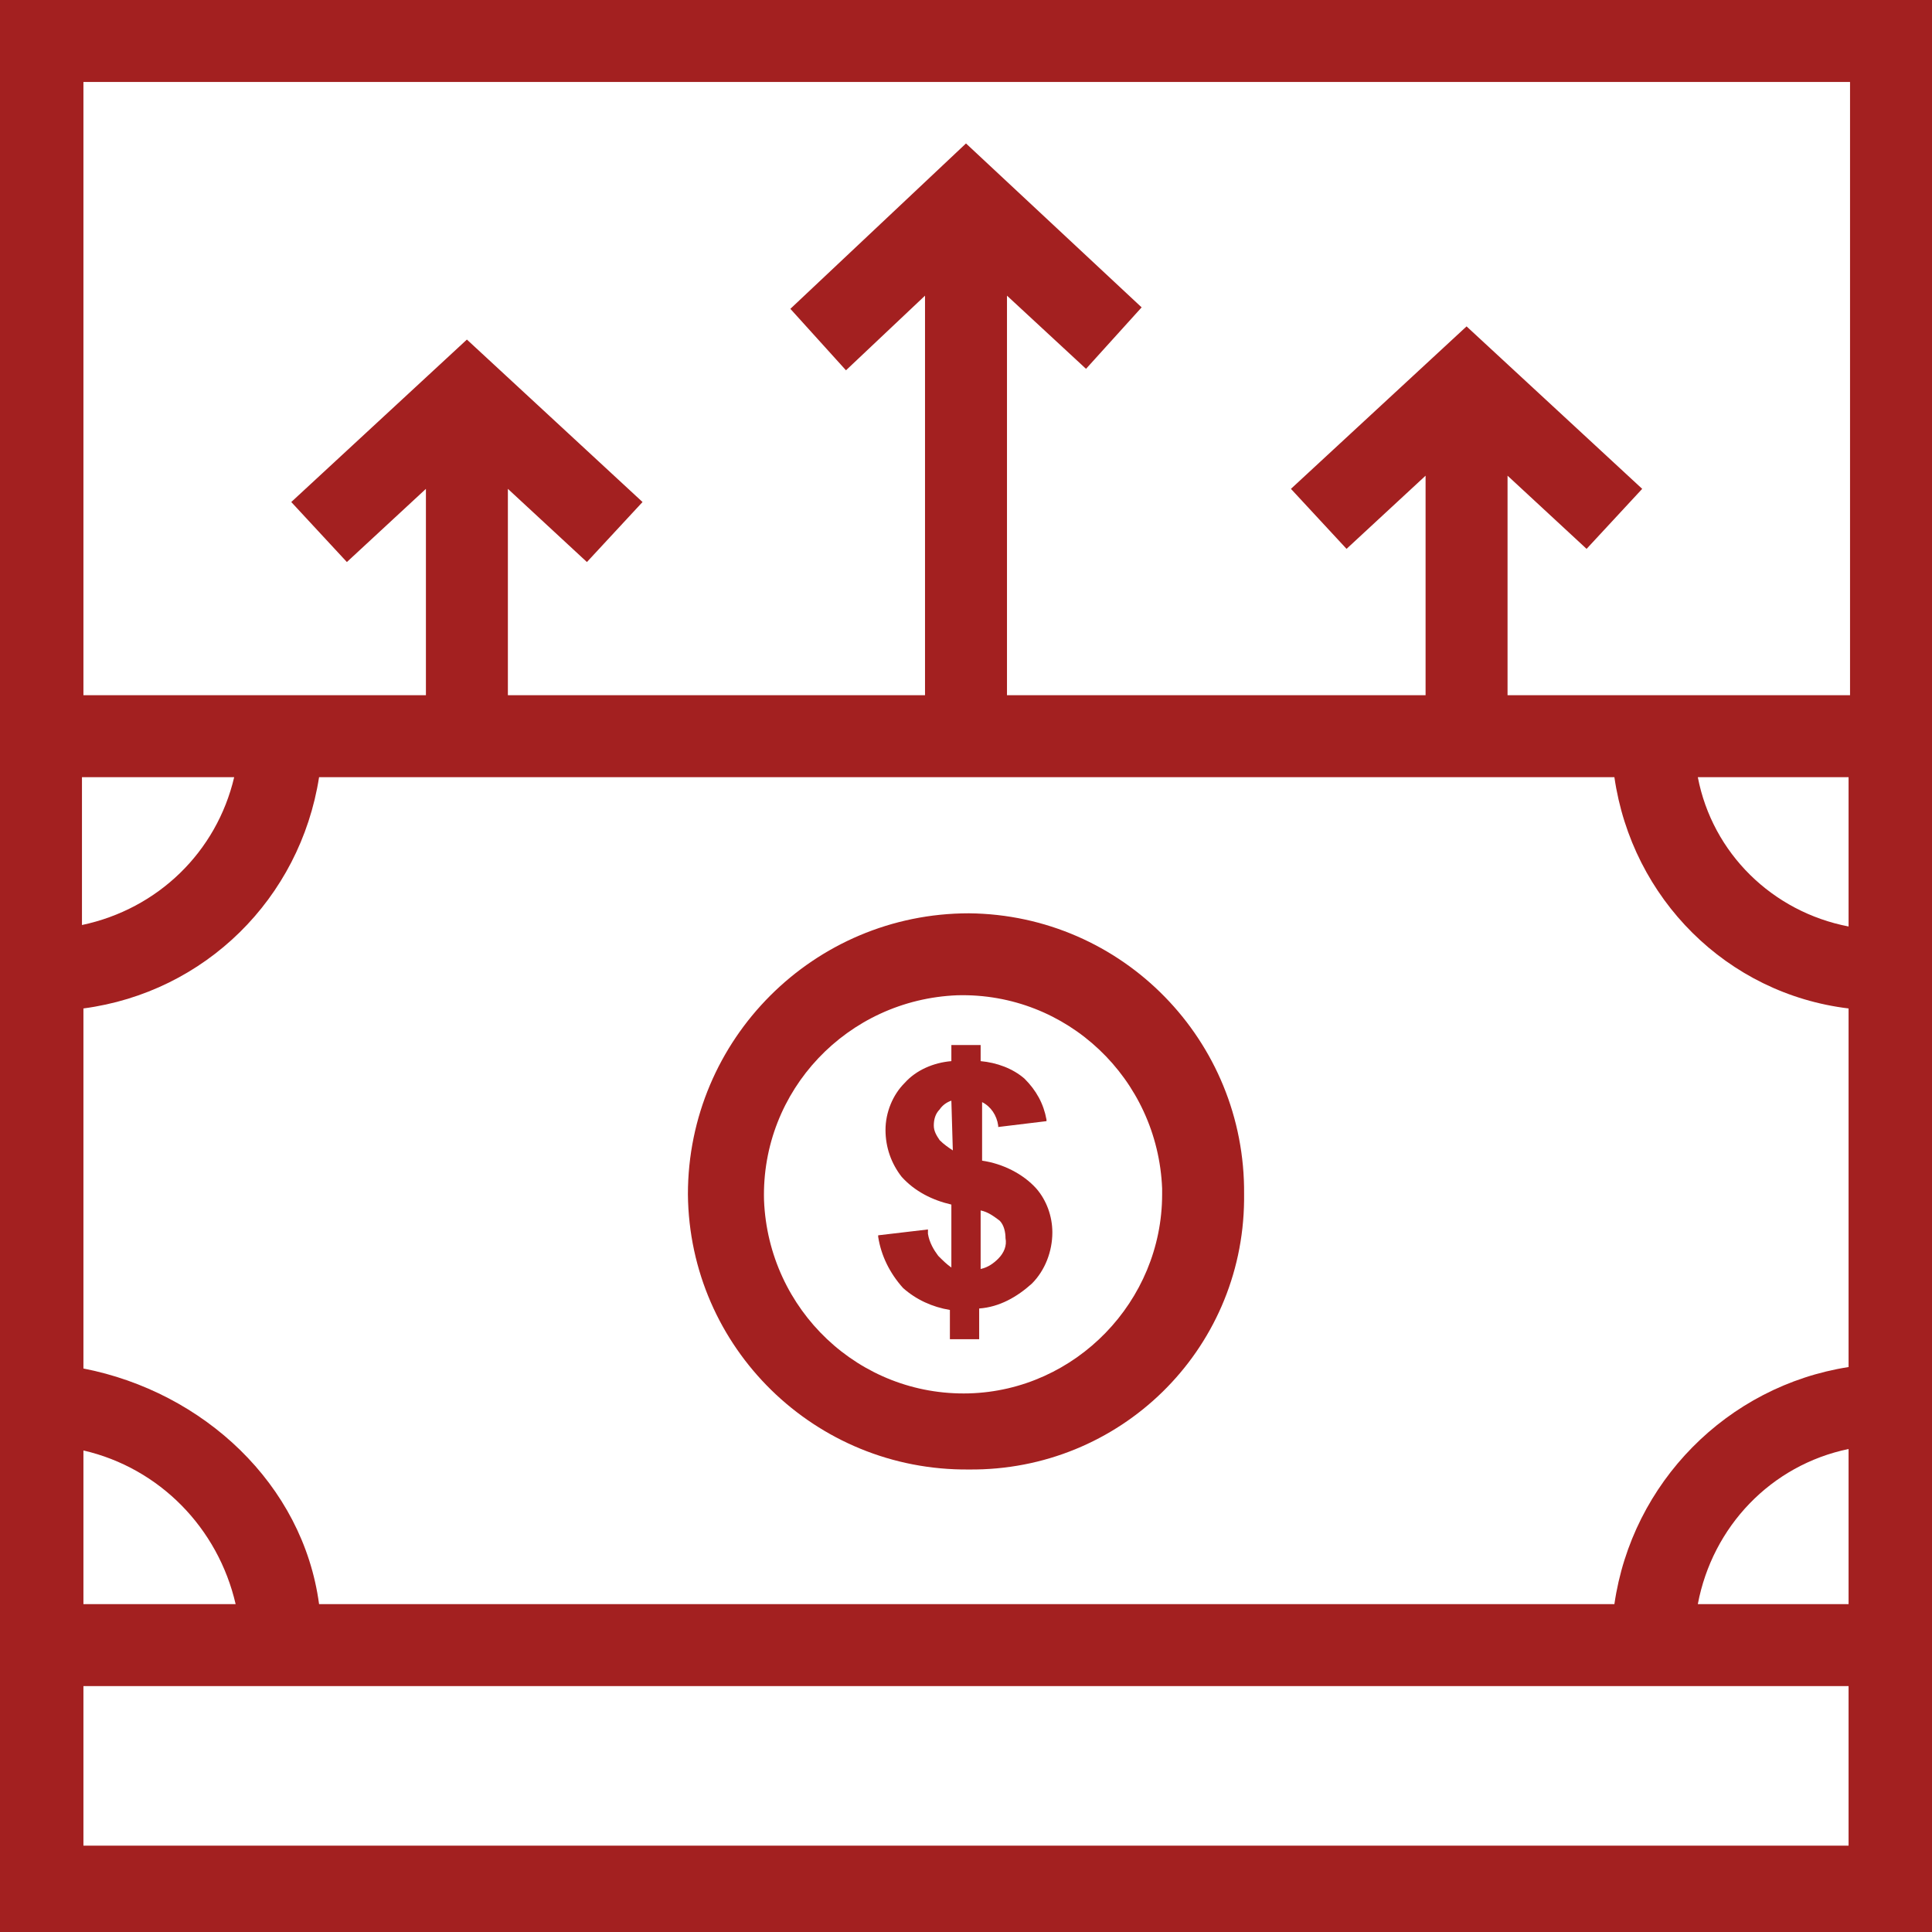
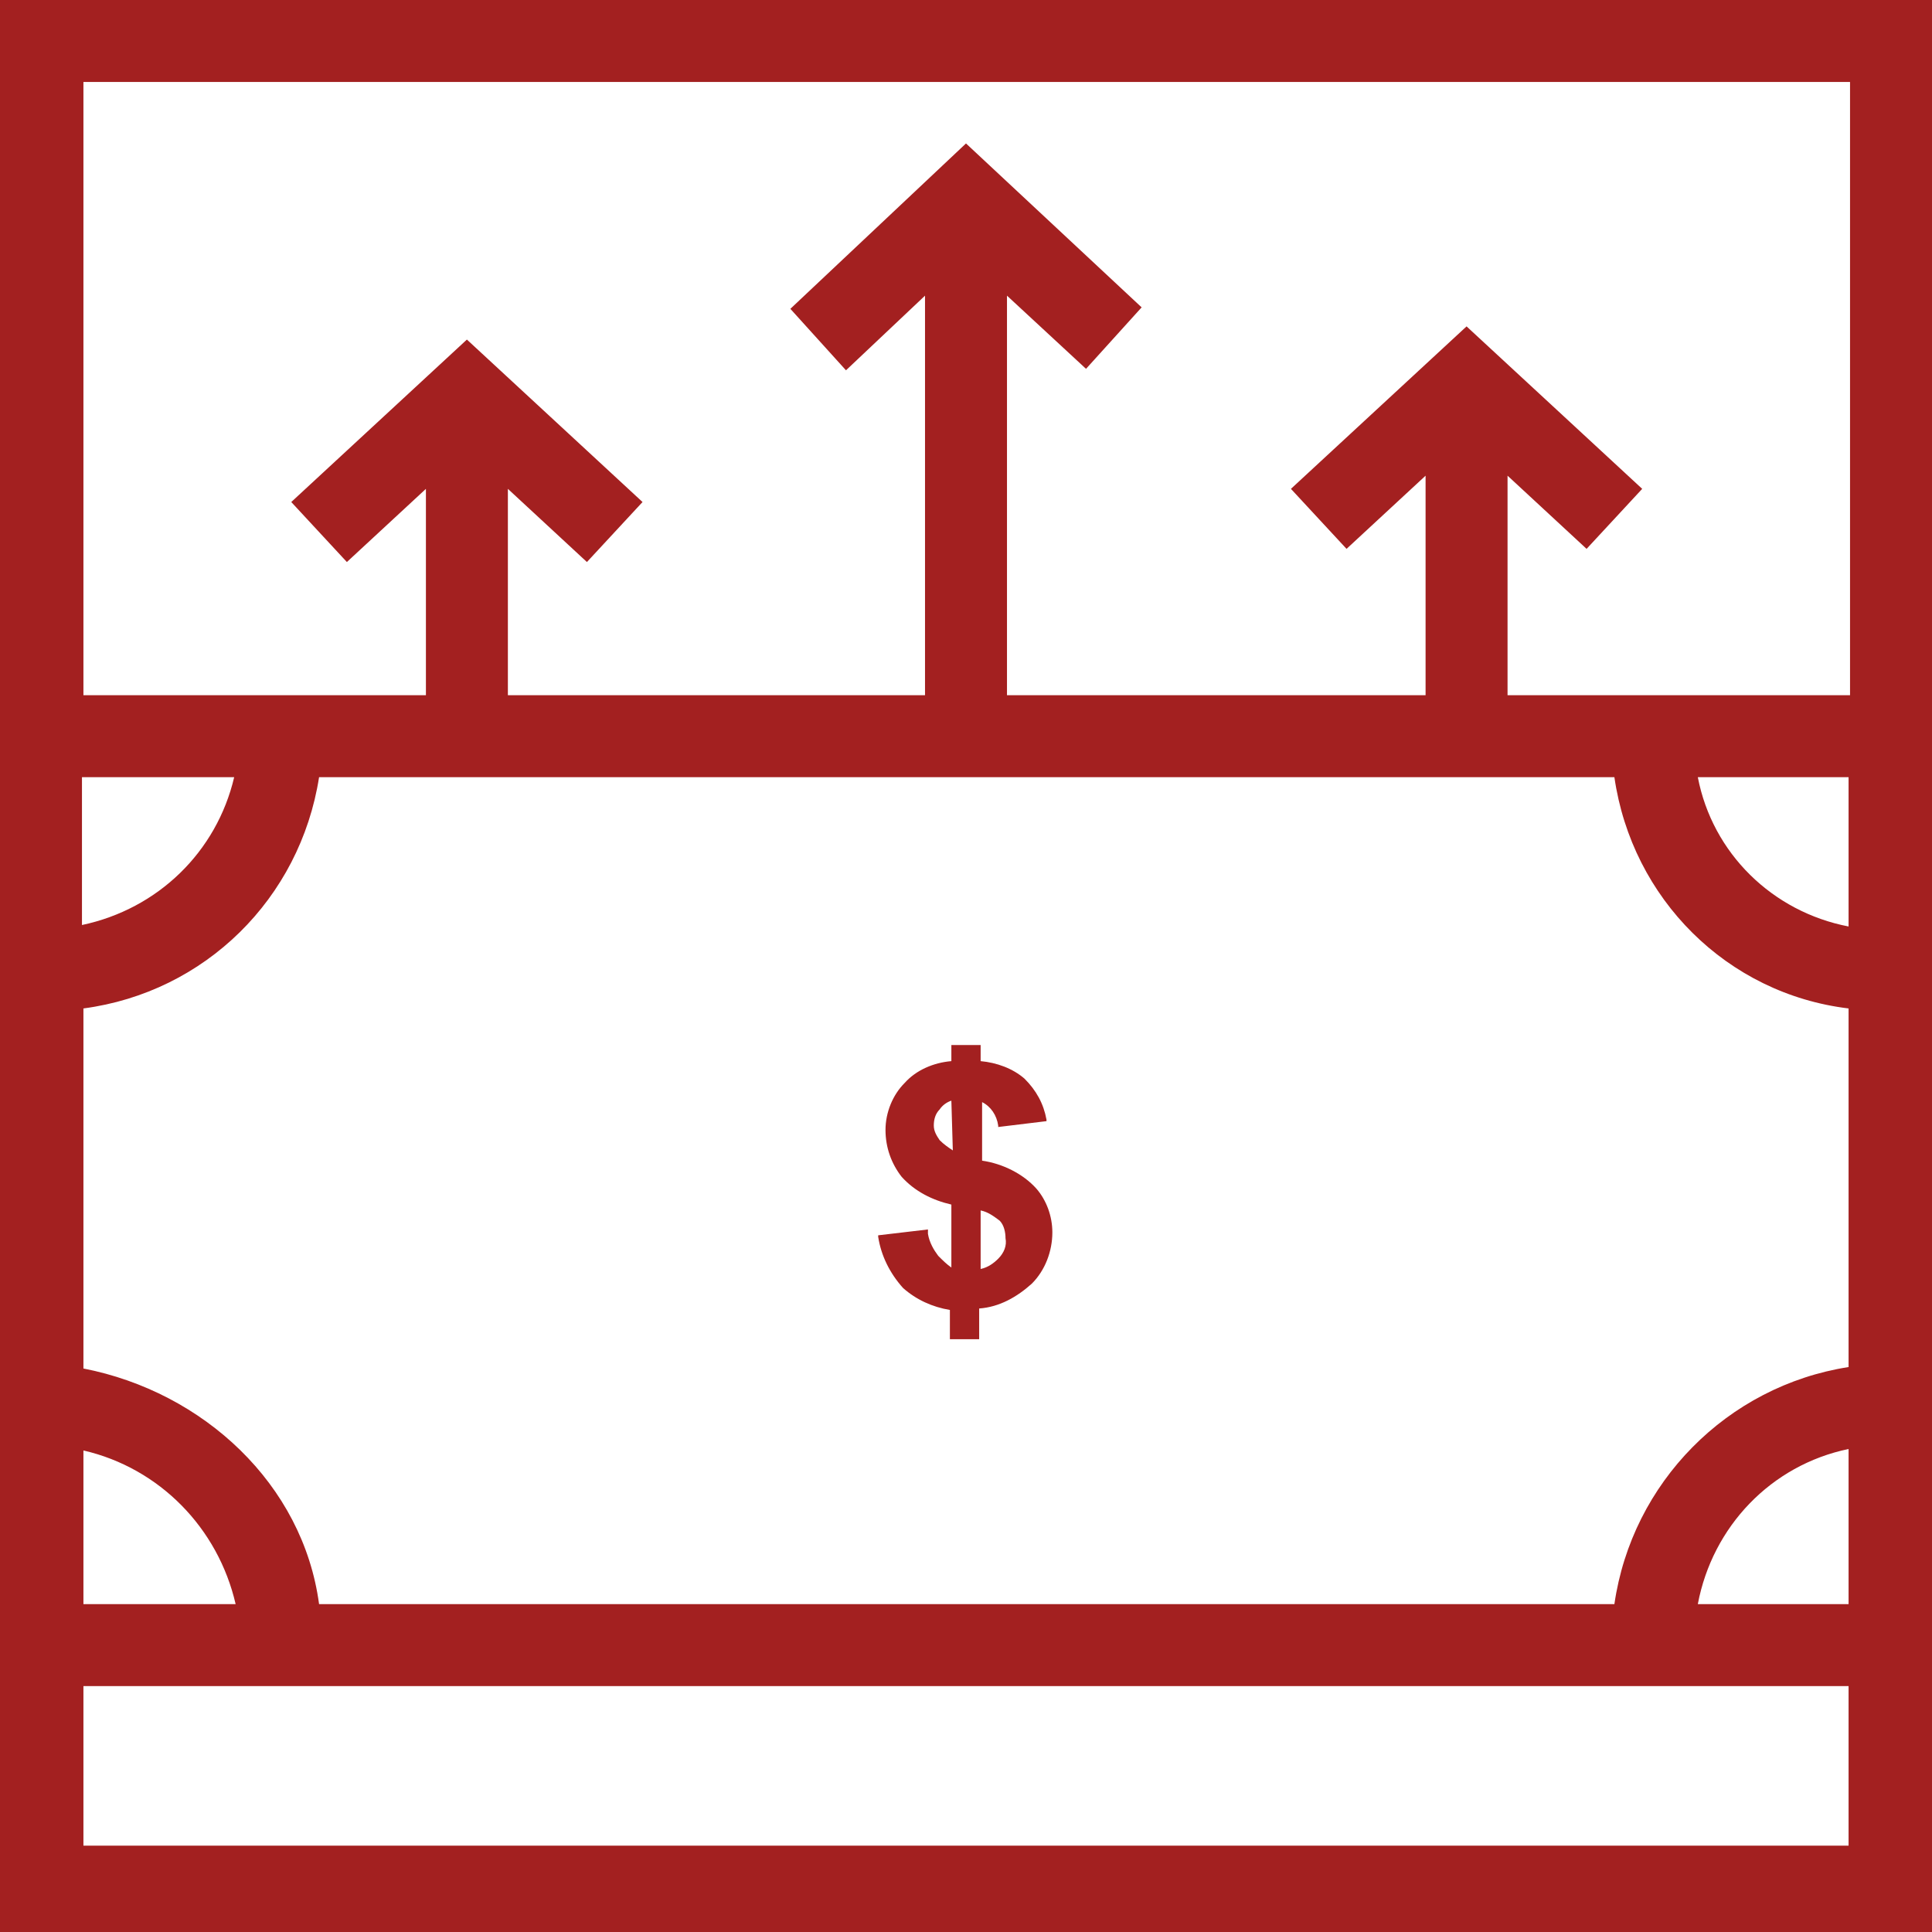
<svg xmlns="http://www.w3.org/2000/svg" version="1.1" id="Layer_1" x="0px" y="0px" viewBox="0 0 132 132" style="enable-background:new 0 0 132 132;" xml:space="preserve" width="132" height="132">
  <style type="text/css">
	.st0{fill:#a32020;}
</style>
  <g id="revenue">
    <path class="st0" d="M0,0v132h132V0H0z M5.7,53.1H16c-1.2,5.1-5.2,9-10.4,10.1V53.1z M5.7,99.1c5.2,1.2,9.2,5.3,10.4,10.5H5.7V99.1z    M126.3,118.6v7.5H5.7v-10.9h120.6V118.6z M126.3,109.6H116c1-5.3,5-9.5,10.3-10.6V109.6z M126.3,82.1v11.3   c-8.3,1.3-14.8,7.9-16,16.2H21.8c-1.1-8.2-7.9-14.5-16.1-16.1V68.9c8.3-1.1,14.8-7.5,16.1-15.8h88.5c1.2,8.3,7.7,14.8,16,15.8   L126.3,82.1z M126.3,63.3c-5.2-1-9.3-5-10.3-10.2h10.3L126.3,63.3z M126.4,47.5H103v-15l5.4,5l3.8-4.1l-12-11.1l-12,11.1l3.8,4.1   l5.4-5v15H68.8V20.2l5.4,5l3.8-4.2L66,9.8L54,21.1l3.8,4.2l5.4-5.1v27.3H34.7V33.4l5.4,5l3.8-4.1l-12-11.1l-12,11.1l3.8,4.1l5.4-5   v14.1H5.7V5.6h120.7V47.5z" />
-     <path class="st0" d="M66.2,62.4C55.6,62.4,47,71,47,81.6c0.1,10.5,8.7,18.9,19.2,18.8c0,0,0,0,0,0C76.5,100.5,84.9,92.3,85,82   c0-0.1,0-0.2,0-0.4C85.1,71.1,76.7,62.5,66.2,62.4z M66.2,95.2c-7.5,0.2-13.7-5.7-14-13.2c-0.2-7.5,5.7-13.7,13.2-14   c7.5-0.2,13.7,5.7,14,13.2c0,0.1,0,0.3,0,0.4C79.4,88.9,73.5,95,66.2,95.2z" />
    <path class="st0" d="M67.1,79.3v-4c0.6,0.3,1,0.9,1.1,1.6V77l3.3-0.4v-0.1c-0.2-1.1-0.7-2-1.5-2.8c-0.8-0.7-1.9-1.1-3-1.2v-1.1h-2v1.1   c-1.2,0.1-2.4,0.6-3.2,1.5c-0.8,0.8-1.3,2-1.3,3.2c0,1.2,0.4,2.3,1.1,3.2c0.9,1,2.1,1.6,3.4,1.9v4.3c-0.3-0.2-0.6-0.5-0.9-0.8   c-0.3-0.4-0.6-0.9-0.7-1.5V84L60,84.4v0.1c0.2,1.3,0.8,2.5,1.7,3.5c0.9,0.8,2,1.3,3.2,1.5v2h2v-2.1c1.4-0.1,2.6-0.8,3.6-1.7   c0.9-0.9,1.4-2.2,1.4-3.5c0-1.1-0.4-2.2-1.1-3C69.9,80.2,68.5,79.5,67.1,79.3z M65.1,78.6c-0.3-0.2-0.6-0.4-0.9-0.7   c-0.2-0.3-0.4-0.6-0.4-1c0-0.4,0.1-0.8,0.4-1.1c0.2-0.3,0.5-0.5,0.8-0.6L65.1,78.6z M68.2,86c-0.3,0.3-0.7,0.6-1.2,0.7v-4   c0.5,0.1,0.9,0.4,1.3,0.7c0.3,0.3,0.4,0.8,0.4,1.2C68.8,85.1,68.6,85.6,68.2,86z" />
  </g>
</svg>